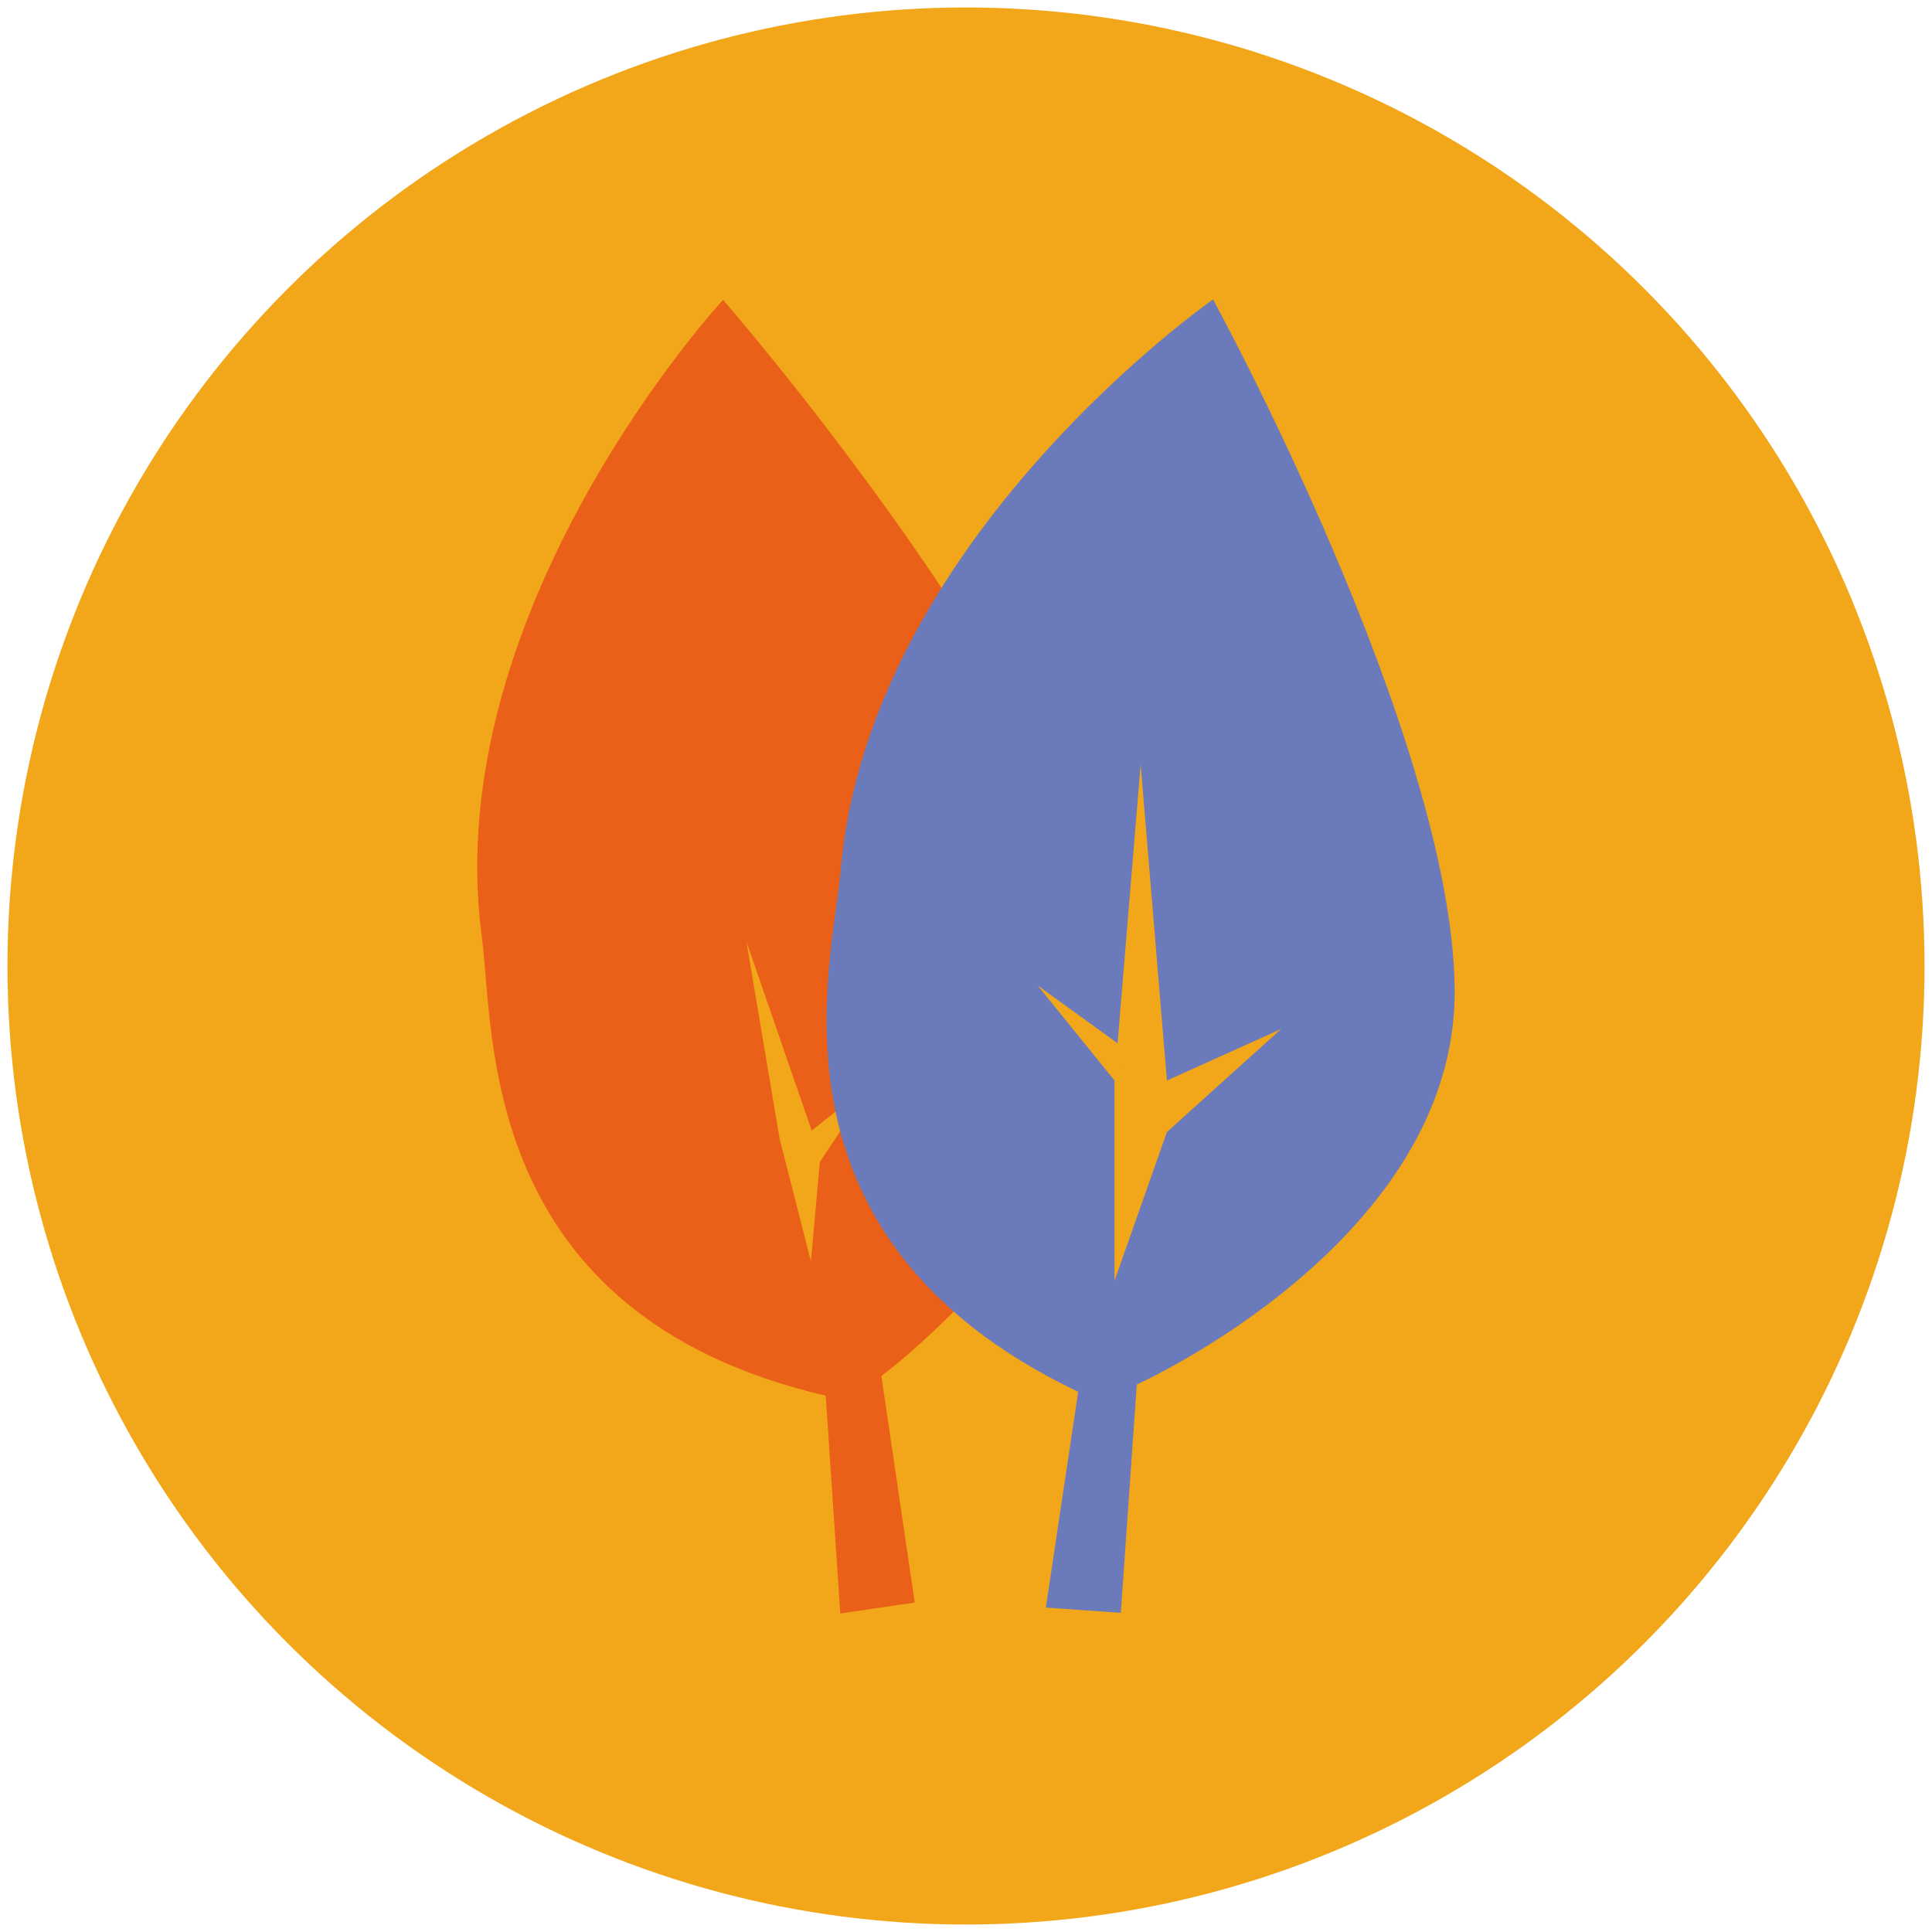
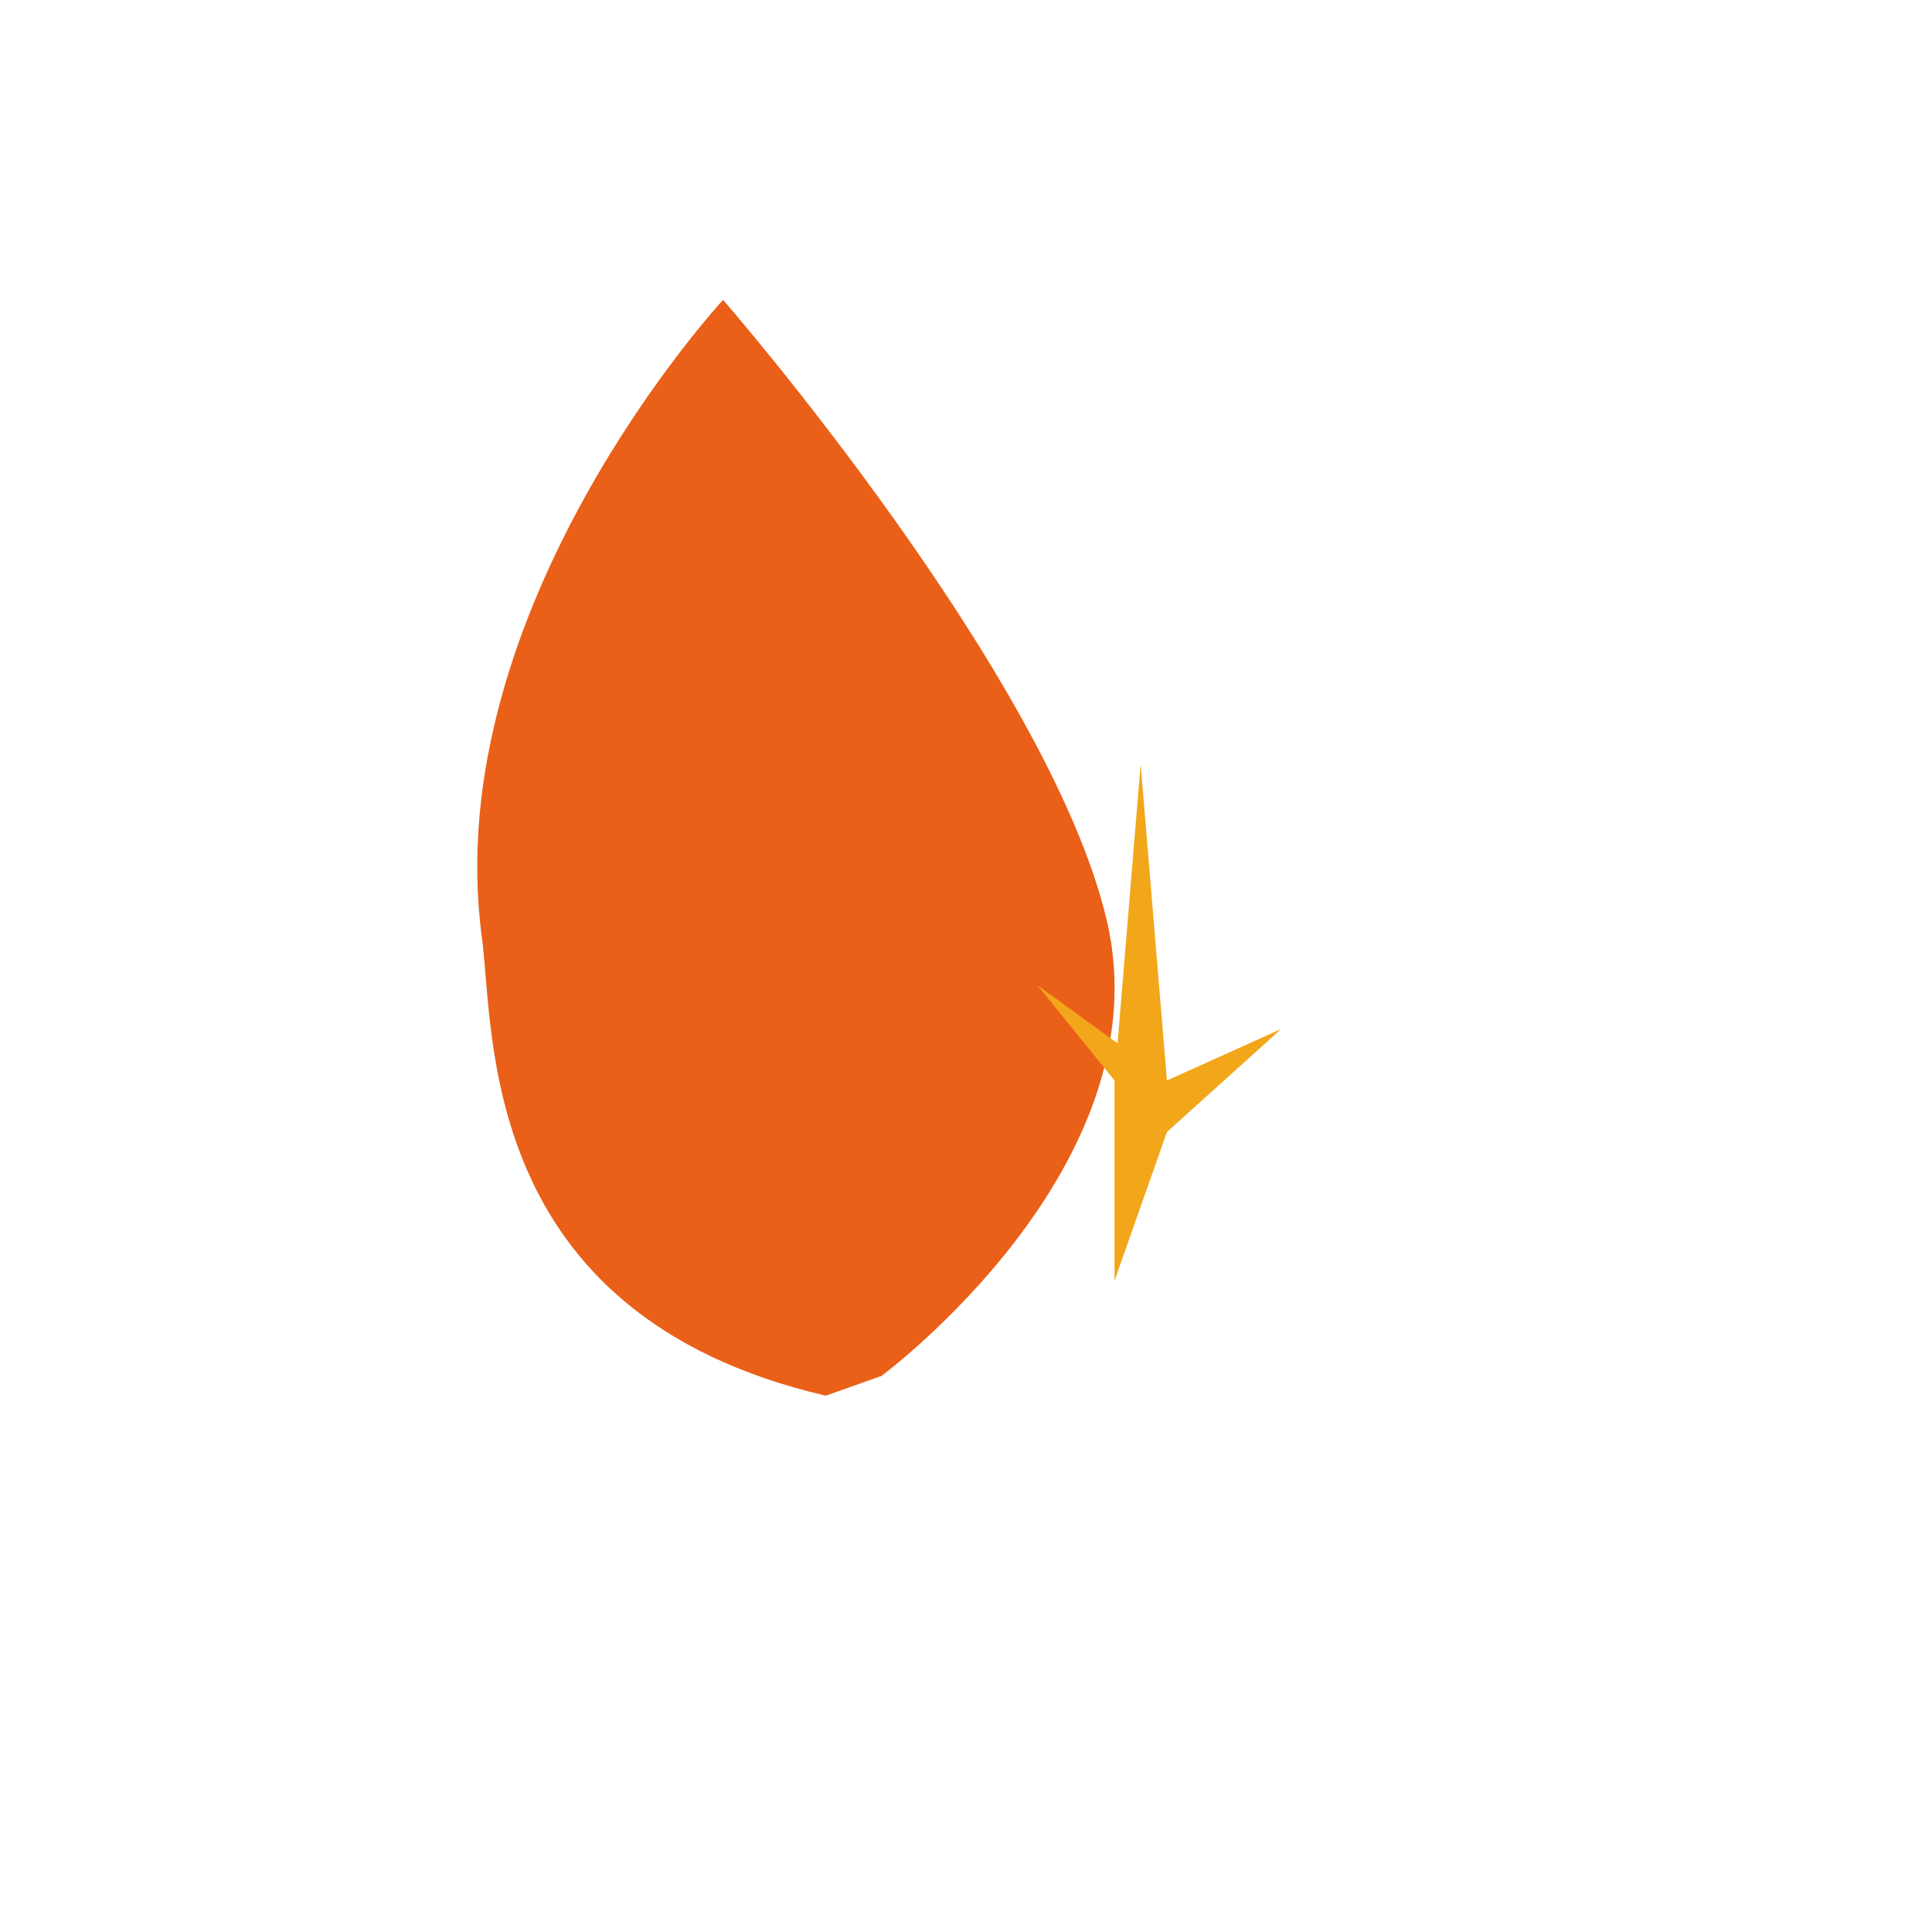
<svg xmlns="http://www.w3.org/2000/svg" id="Capa_1" data-name="Capa 1" viewBox="0 0 150 150">
  <defs>
    <style>.cls-1{fill:#f2a619;}.cls-2{fill:#ea6018;}.cls-3{fill:#6a7aba;}</style>
  </defs>
-   <circle class="cls-1" cx="75" cy="75" r="74.42" />
-   <path class="cls-2" d="M68.43,106.83s22-16.26,17.5-35.37S56.14,23.28,56.14,23.28,34,47.2,37.41,72.76c1,7.19-.49,29.27,26.7,35.6l1.13,16.91,5.78-.85Z" />
-   <polygon class="cls-1" points="60.53 88.42 57.95 73.1 63.02 87.78 67.82 83.95 63.65 90.22 62.96 97.92 60.53 88.42" />
-   <path class="cls-3" d="M88.26,107.49S113.2,96.32,112.94,76.7,94.18,23.25,94.18,23.25,67.44,41.87,65.27,67.56c-.61,7.23-6.76,28.48,18.44,40.5L81.2,124.81l5.82.41Z" />
+   <path class="cls-2" d="M68.43,106.83s22-16.26,17.5-35.37S56.14,23.28,56.14,23.28,34,47.2,37.41,72.76c1,7.19-.49,29.27,26.7,35.6Z" />
  <polygon class="cls-1" points="86.53 83.89 88.56 59.33 90.6 83.89 99.47 79.89 90.6 87.89 86.53 99.44 86.53 83.89" />
  <polygon class="cls-1" points="86.53 83.89 80.55 76.5 87.46 81.5 86.53 83.89" />
</svg>